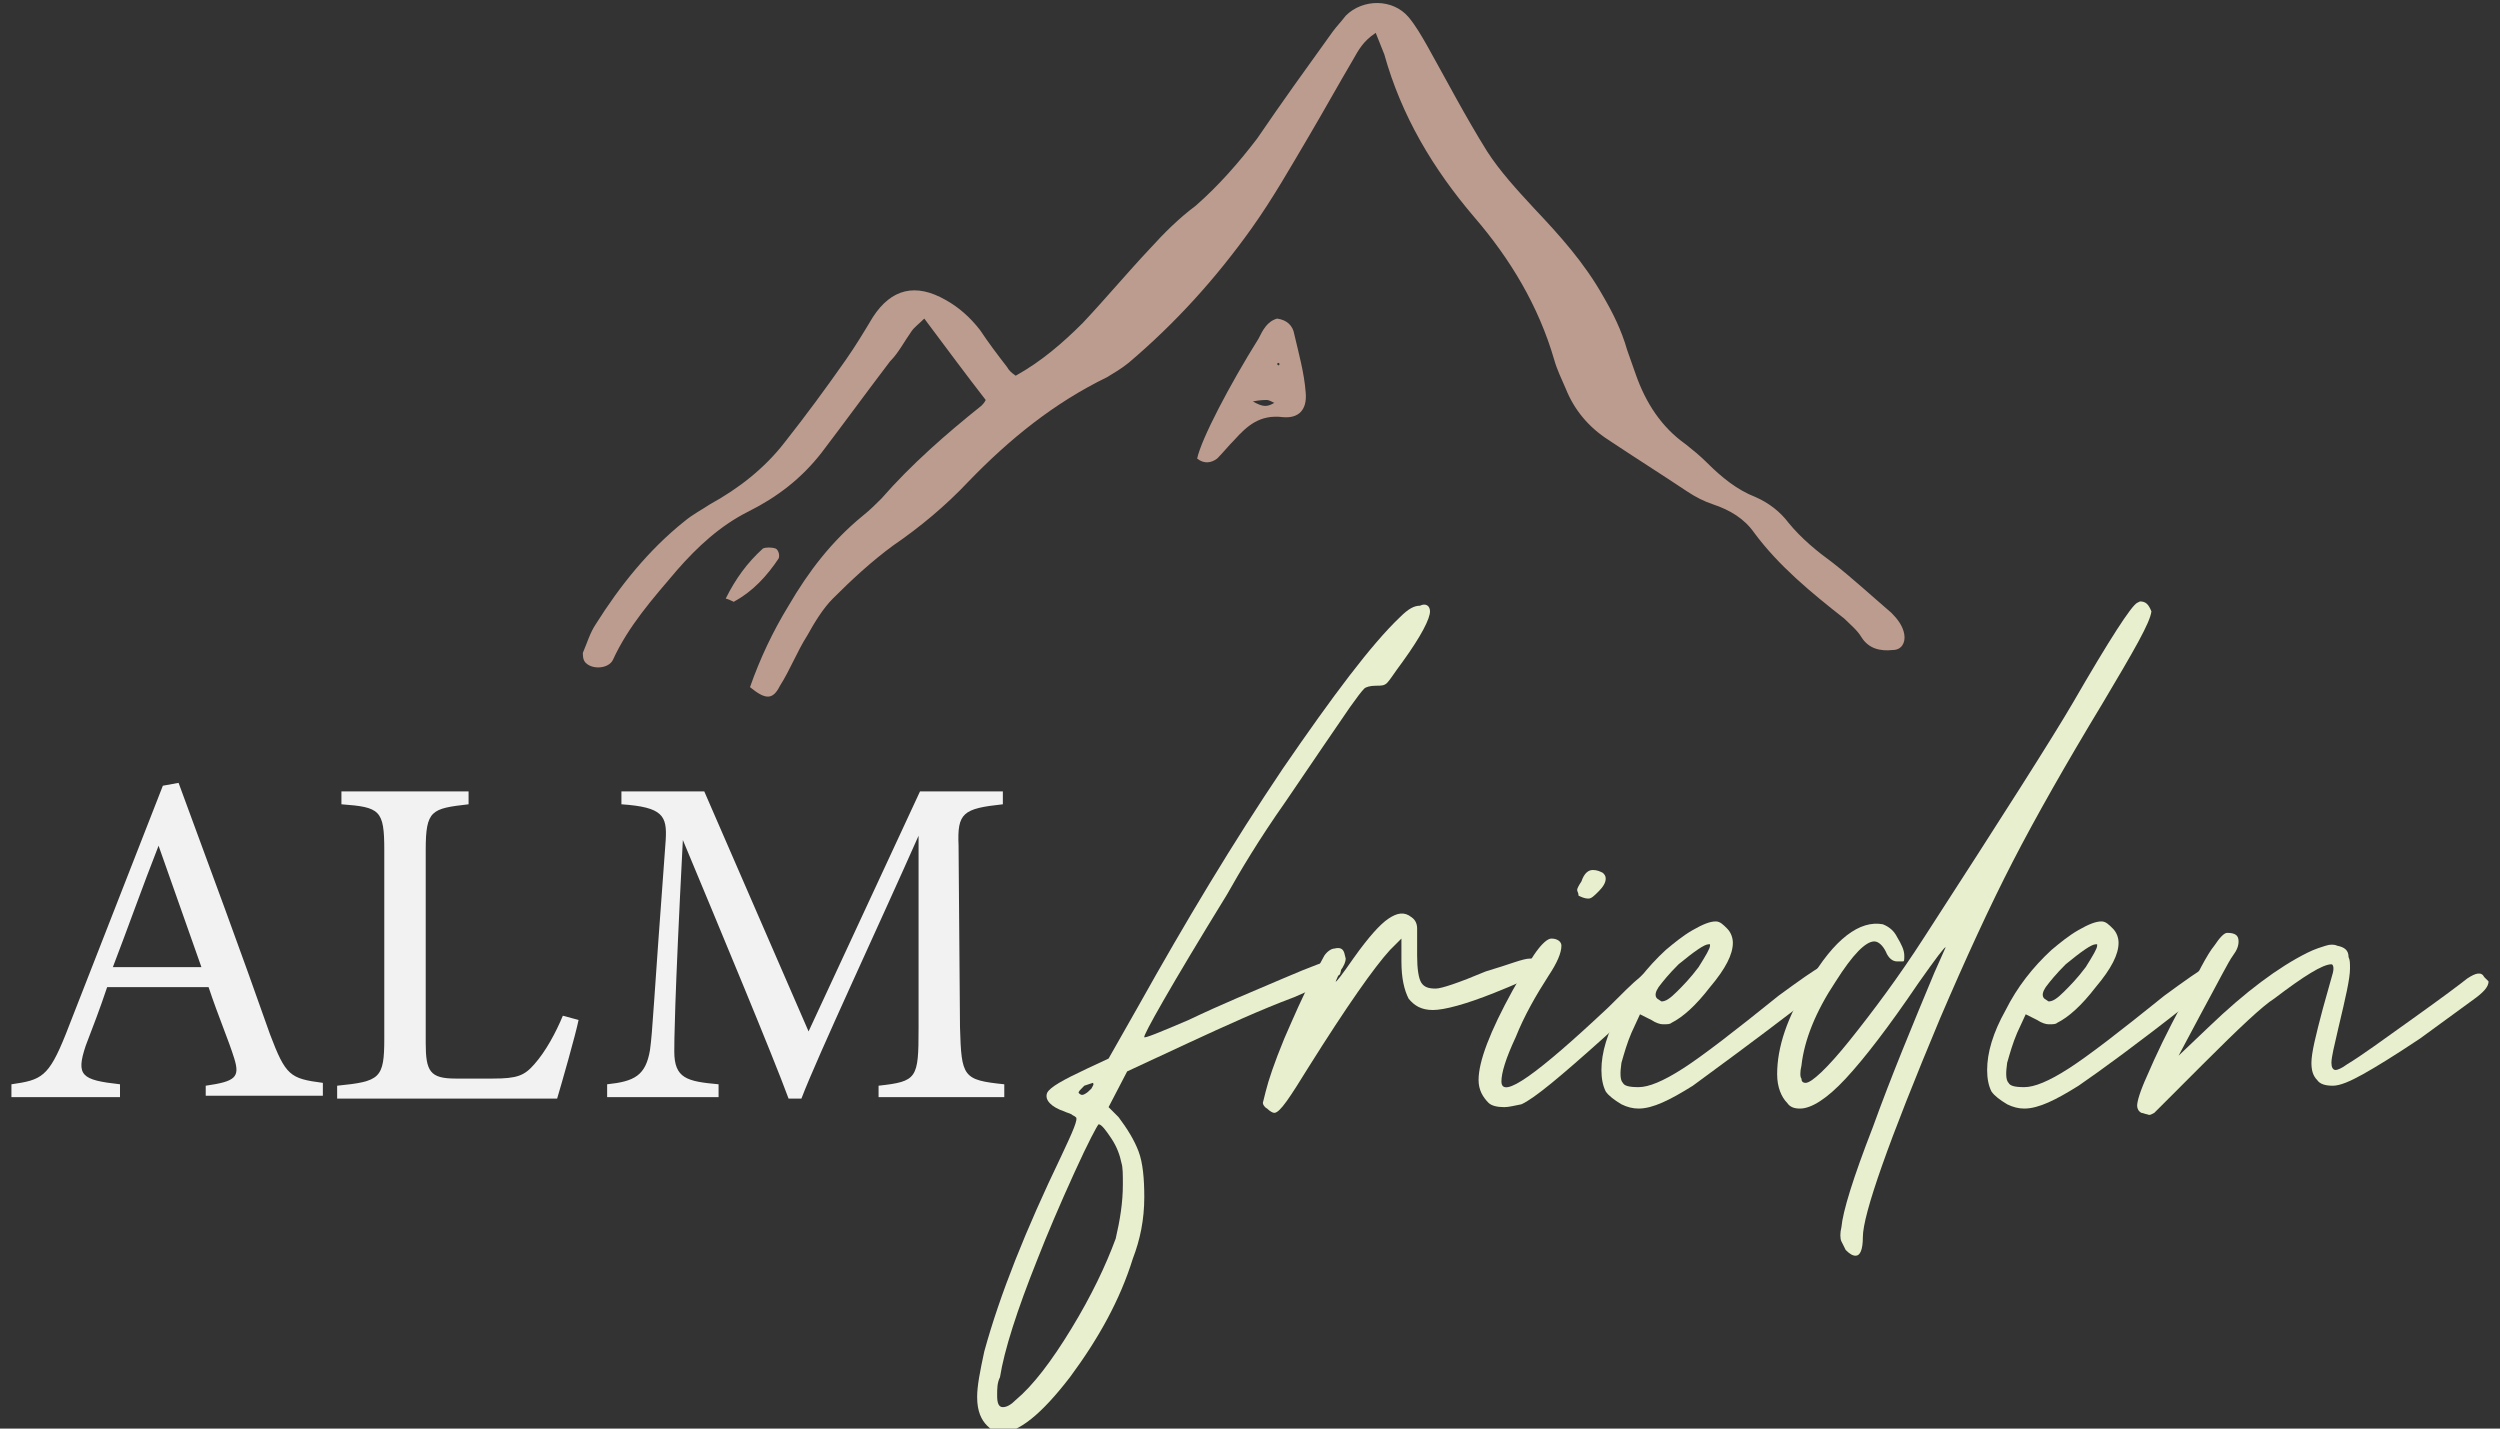
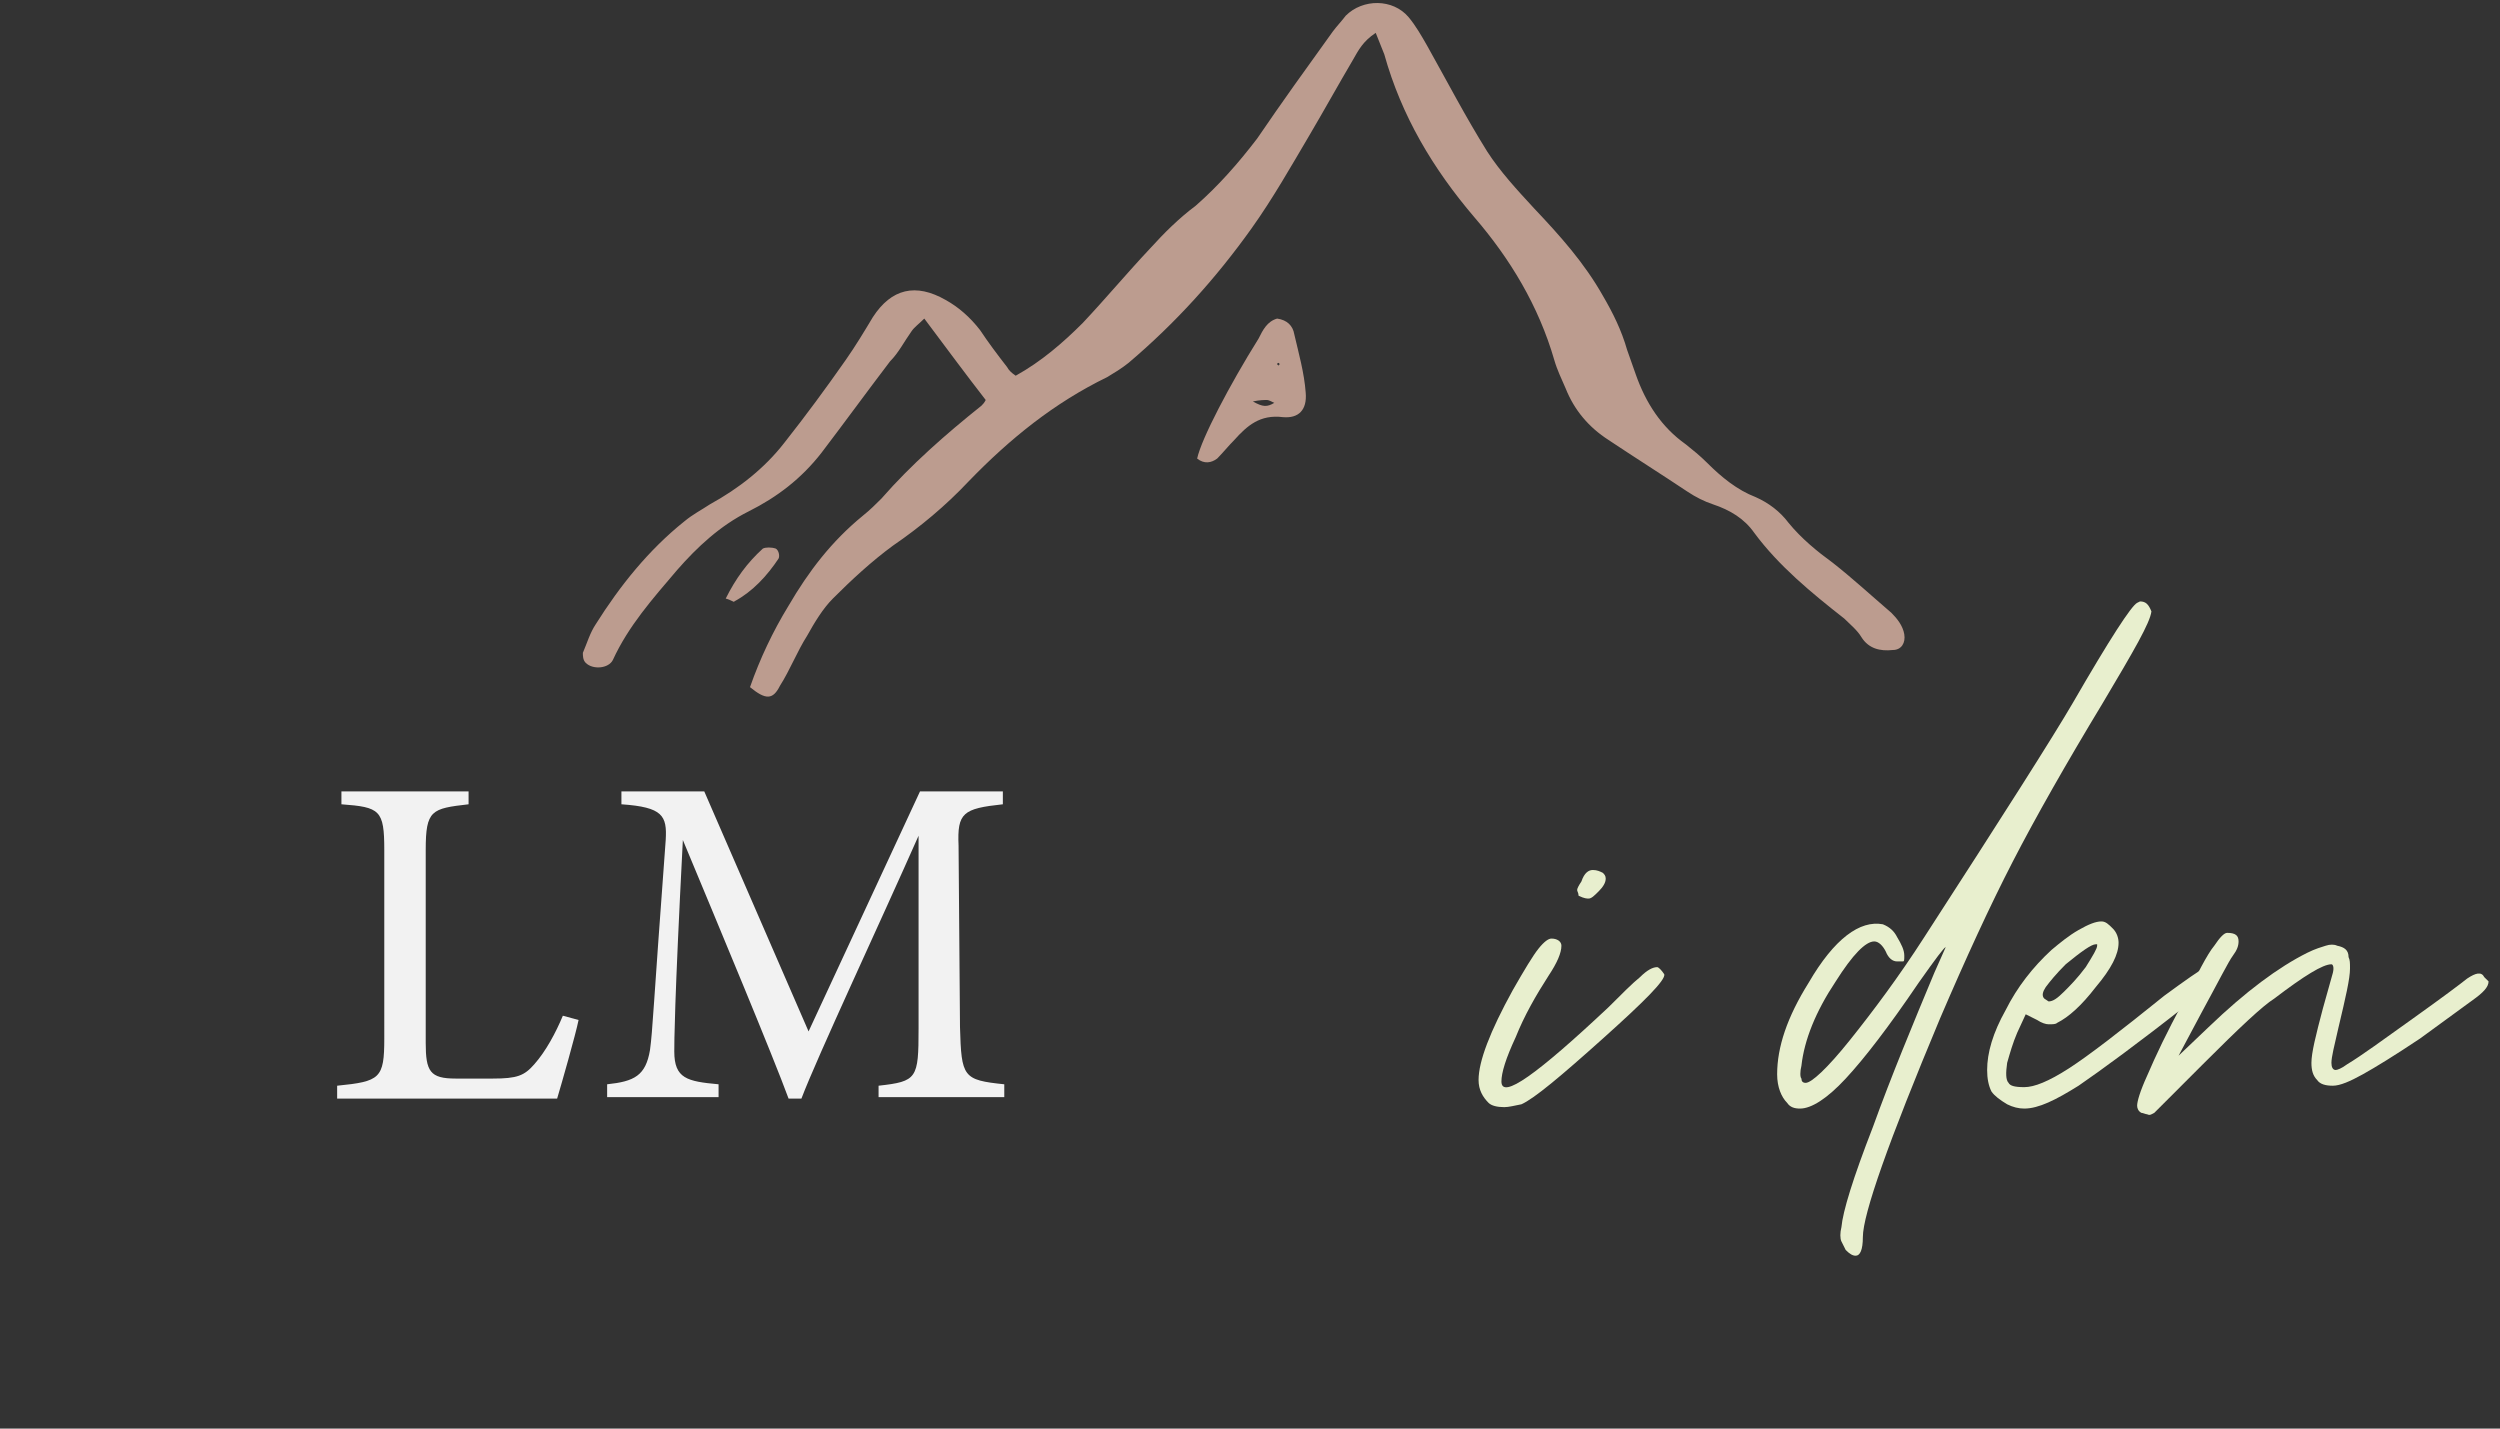
<svg xmlns="http://www.w3.org/2000/svg" version="1.1" id="Ebene_1" x="0px" y="0px" width="175px" height="100px" viewBox="0 0 175 100" style="enable-background:new 0 0 175 100;" xml:space="preserve">
  <rect x="0" y="0" width="175" height="100" fill="#333333" stroke="none" />
  <style type="text/css">
	.st0{fill:#F2F2F2;}
	.st1{fill:#E8EFCE;}
	.st2{fill:#BC9C8F;}
</style>
  <g>
    <g>
-       <path class="st0" d="M14.4,76.9v-0.9c2.1-0.3,2.4-0.6,2-1.9c-0.4-1.3-1.1-2.9-1.8-5H7.5c-0.5,1.5-1,2.8-1.5,4.1    c-0.7,2.1-0.3,2.4,2.4,2.7v0.9H0.8v-0.9c2.1-0.3,2.6-0.5,3.8-3.5l6.8-17.4l1.1-0.2c2.1,5.7,4.4,11.9,6.4,17.6    c1.1,2.9,1.4,3.1,3.7,3.4v0.9H14.4z M11.1,59.2c-1.1,2.8-2.2,5.9-3.2,8.5h6.2L11.1,59.2z" />
      <path class="st0" d="M40.5,71.4c-0.2,1-1.2,4.5-1.5,5.5H23.6v-0.9c3-0.3,3.3-0.5,3.3-3.3V59.5c0-2.8-0.3-3-3-3.2v-0.9h8.9v0.9    c-2.6,0.3-3,0.4-3,3.2V73c0,2,0.3,2.5,2.1,2.5c0,0,2.4,0,2.6,0c1.7,0,2.2-0.2,2.9-1c0.8-0.9,1.5-2.2,2-3.4L40.5,71.4z" />
      <path class="st0" d="M61.5,76.9v-0.9c2.7-0.3,2.8-0.5,2.8-4l0-13.5c-2.7,6.1-7.1,15.5-8.2,18.4h-0.9c-1.1-3-4.9-12.1-7.4-18.1    c-0.6,11.6-0.6,14.2-0.6,14.8c0,1.9,0.9,2.1,3.1,2.3v0.9h-7.8v-0.9c1.9-0.2,2.7-0.6,3-2.4c0.2-1.5,0.2-2.6,1.1-14.7    c0.1-1.7-0.2-2.3-3.1-2.5v-0.9h5.8l7.3,16.8l7.8-16.8h5.8v0.9c-2.8,0.3-3.2,0.6-3.1,2.9l0.1,12.7c0.1,3.5,0.2,3.7,3.1,4v0.9H61.5z    " />
    </g>
    <g>
-       <path class="st1" d="M100.1,42.8c0,0.5-0.6,1.7-1.9,3.5c-0.6,0.8-0.9,1.3-1.1,1.5c-0.2,0.2-0.4,0.2-0.8,0.2    c-0.4,0-0.7,0.1-0.8,0.2c-0.2,0.2-0.5,0.6-1,1.3c-1.1,1.6-2.6,3.8-4.5,6.6c-1.9,2.7-3.2,4.9-4.1,6.5c-4,6.5-5.9,9.9-5.8,10    c0,0.1,1-0.3,3.1-1.2c2.3-1.1,4.5-2,6.6-2.9c2.1-0.9,3.2-1.3,3.5-1.3c0.3,0,0.4,0.1,0.5,0.3c0.1,0.2,0.1,0.4,0,0.7    c-0.1,0.1-1.1,0.7-3.2,1.6c-2.4,0.9-4.8,2-7.4,3.2l-4.3,2l-1.3,2.5l0.7,0.7c0.6,0.8,1.1,1.6,1.4,2.4c0.3,0.8,0.4,1.9,0.4,3.2    c0,1.6-0.3,3-0.8,4.3c-0.9,2.9-2.4,5.6-4.4,8.3c-2,2.6-3.6,3.9-4.9,3.9c-0.3,0-0.6-0.2-0.9-0.5c-0.4-0.4-0.7-1-0.7-2    c0-0.8,0.2-1.8,0.5-3.2c1.1-4,2.9-8.5,5.4-13.7c0.8-1.7,1.2-2.6,1-2.7c-0.1-0.1-0.2-0.1-0.3-0.2c-0.2-0.1-0.3-0.1-0.5-0.2    c-0.9-0.3-1.4-0.8-1.2-1.3c0.2-0.4,1.1-0.9,2.8-1.7l1.5-0.7l2.1-3.7c3.3-5.9,6.6-11.4,10.1-16.6c3.5-5.1,6.2-8.7,8.2-10.6    c0.6-0.6,1-0.8,1.4-0.8C99.8,42.2,100.1,42.4,100.1,42.8z M69.8,97.7c0,0.5,0.1,0.8,0.4,0.8c0.3,0,0.6-0.2,0.9-0.5    c1.2-1,2.5-2.7,3.9-5c1.4-2.3,2.4-4.4,3.1-6.3c0.3-1.3,0.5-2.5,0.5-3.8c0-0.7,0-1.2-0.1-1.5c-0.1-0.5-0.3-1.1-0.7-1.7    c-0.4-0.6-0.7-1-0.9-1c-0.1,0.1-0.7,1.2-1.7,3.4c-1,2.2-1.9,4.3-2.6,6.1c-1.4,3.5-2.3,6.3-2.6,8.2C69.8,96.8,69.8,97.2,69.8,97.7z     M75.9,76.6c0.2-0.1,0.3-0.2,0.5-0.4c0.1-0.2,0.2-0.3,0.1-0.4L75.9,76c-0.3,0.3-0.4,0.4-0.4,0.5C75.6,76.6,75.7,76.7,75.9,76.6z" />
-       <path class="st1" d="M107.1,67.1c0.5,0,0.7,0.1,0.7,0.5c0,0.3-0.2,0.5-0.5,0.7c-0.3,0.2-1.2,0.6-2.7,1.2c-2,0.8-3.5,1.2-4.3,1.2    c-0.8,0-1.3-0.3-1.7-0.8c-0.3-0.6-0.5-1.4-0.5-2.6v-1.6l-0.8,0.8c-1.1,1.2-3,3.9-5.7,8.2c-1.3,2.1-2,3.2-2.4,3.2    c-0.1,0-0.3-0.1-0.5-0.3c-0.2-0.1-0.3-0.3-0.3-0.4l0.2-0.8c0.2-0.8,0.6-2,1.3-3.7c0.7-1.6,1.3-3,1.9-4.1c0.4-0.8,0.7-1.3,0.9-1.7    c0.2-0.3,0.5-0.5,0.7-0.5c0.4-0.1,0.6,0,0.7,0.3l0.1,0.4c0,0.2-0.1,0.5-0.4,0.9l-0.3,0.7c0,0.1,0.4-0.4,1.3-1.7    c1-1.4,1.8-2.3,2.4-2.7c0.6-0.4,1.1-0.5,1.6-0.1c0.3,0.2,0.4,0.5,0.4,0.8c0,0.3,0,1,0,1.9c0,0.9,0.1,1.6,0.3,1.9    c0.2,0.3,0.5,0.4,1,0.4c0.4,0,1.6-0.4,3.5-1.2C105.7,67.5,106.6,67.1,107.1,67.1z" />
      <path class="st1" d="M116.5,68.2c0.1,0.4-1.4,1.9-4.3,4.5c-2.9,2.6-4.8,4.2-5.7,4.6c-0.5,0.1-0.9,0.2-1.2,0.2    c-0.5,0-0.9-0.1-1.1-0.3c-0.4-0.4-0.7-0.9-0.7-1.6c0-1.3,0.8-3.4,2.4-6.3c0.8-1.4,1.4-2.4,1.8-2.9c0.4-0.5,0.7-0.7,0.9-0.7    c0.4,0,0.7,0.2,0.7,0.5c0,0.5-0.3,1.2-0.9,2.1c-0.9,1.4-1.7,2.8-2.3,4.3c-0.7,1.5-1,2.5-1,3.1c0,1.3,2.5-0.5,7.5-5.2    c0.9-0.9,1.7-1.7,2.2-2.1c0.5-0.5,0.9-0.7,1.2-0.7C116.1,67.7,116.3,67.9,116.5,68.2z M110.4,62.3c0-0.1,0.1-0.3,0.3-0.6    c0.2-0.6,0.5-0.8,0.8-0.8c0.3,0,0.5,0.1,0.7,0.2c0.1,0.1,0.2,0.2,0.2,0.4c0,0.3-0.2,0.6-0.5,0.9c-0.3,0.3-0.5,0.5-0.7,0.5    c-0.1,0-0.3,0-0.7-0.2C110.5,62.5,110.4,62.4,110.4,62.3z" />
-       <path class="st1" d="M118.5,76c-1.6,1-2.8,1.6-3.8,1.6c-0.4,0-0.8-0.1-1.2-0.3c-0.5-0.3-0.9-0.6-1.1-0.9c-0.2-0.4-0.3-0.9-0.3-1.5    c0-1.2,0.4-2.6,1.3-4.2c0.8-1.6,1.9-3,3.2-4.2c0.6-0.5,1.2-1,1.9-1.4c0.7-0.4,1.2-0.6,1.6-0.6c0.3,0,0.5,0.2,0.8,0.5    c0.3,0.3,0.4,0.7,0.4,1c0,0.8-0.5,1.8-1.6,3.1c-1,1.3-1.9,2.1-2.7,2.5c-0.1,0.1-0.3,0.1-0.6,0.1c-0.2,0-0.5-0.1-0.8-0.3l-0.8-0.4    l-0.6,1.3c-0.3,0.7-0.5,1.4-0.7,2.1c-0.1,0.7-0.1,1.2,0.1,1.4c0.1,0.2,0.4,0.3,1.1,0.3c0.7,0,1.7-0.4,3.1-1.3    c1.4-0.9,3.6-2.6,6.7-5.1c1.5-1.1,2.5-1.8,2.9-2c0.4-0.2,0.7,0,0.8,0.5c0,0.2-0.2,0.4-0.5,0.8c-0.3,0.3-0.9,0.8-1.7,1.4    C122.6,73,120,74.9,118.5,76z M116.3,70.1c0.3,0,0.6-0.2,1.1-0.7c0.4-0.4,0.9-0.9,1.5-1.7c0.5-0.8,0.8-1.3,0.8-1.5    c0-0.1,0-0.1,0-0.1c0,0-0.1,0-0.1,0c-0.3,0-1,0.5-2.1,1.4c-0.7,0.7-1.1,1.2-1.4,1.6c-0.2,0.3-0.3,0.6-0.1,0.8L116.3,70.1z" />
      <path class="st1" d="M147.2,49.2c-2.6,4.3-4.7,8-6.3,11.1c-1.6,3.1-3.3,6.8-5.1,11c-3.6,8.6-5.4,13.7-5.4,15.3    c0,0.9-0.2,1.3-0.5,1.3c-0.2,0-0.4-0.1-0.7-0.4c-0.1-0.2-0.2-0.4-0.3-0.6c-0.1-0.2-0.1-0.6,0-1c0.1-1.1,0.8-3.4,2.2-7    c1.3-3.6,2.8-7.2,4.3-10.8l0.8-1.8c-0.1,0-0.7,0.8-1.9,2.5c-2.1,3.1-3.8,5.3-5.1,6.7c-1.3,1.4-2.4,2.1-3.2,2.1    c-0.4,0-0.7-0.1-0.9-0.4c-0.4-0.4-0.7-1.1-0.7-2c0-1.9,0.7-4,2.2-6.4c1.8-3.1,3.6-4.4,5.2-4.1c0.5,0.2,0.8,0.5,1,0.9    c0.3,0.5,0.5,0.9,0.5,1.3c0,0.3,0,0.4-0.1,0.4c-0.1,0-0.2,0-0.4,0c-0.3,0-0.6-0.2-0.8-0.7c-0.2-0.4-0.5-0.7-0.8-0.7    c-0.6,0-1.5,0.9-2.7,2.8c-1.4,2.1-2.2,4.1-2.4,5.9c-0.1,0.4-0.1,0.8,0,0.9c0,0.2,0.1,0.3,0.3,0.3c0.4,0,1.5-1,3.1-3    c1.6-2,3.4-4.4,5.2-7.2c5.5-8.5,9-14,10.4-16.4c2.6-4.5,4.1-6.8,4.5-7l0.2-0.1c0.4,0,0.6,0.2,0.8,0.7    C150.5,43.6,149.4,45.5,147.2,49.2z" />
      <path class="st1" d="M145.5,76c-1.6,1-2.8,1.6-3.8,1.6c-0.4,0-0.8-0.1-1.2-0.3c-0.5-0.3-0.9-0.6-1.1-0.9c-0.2-0.4-0.3-0.9-0.3-1.5    c0-1.2,0.4-2.6,1.3-4.2c0.8-1.6,1.9-3,3.2-4.2c0.6-0.5,1.2-1,1.9-1.4c0.7-0.4,1.2-0.6,1.6-0.6c0.3,0,0.5,0.2,0.8,0.5    c0.3,0.3,0.4,0.7,0.4,1c0,0.8-0.5,1.8-1.6,3.1c-1,1.3-1.9,2.1-2.7,2.5c-0.1,0.1-0.3,0.1-0.6,0.1c-0.2,0-0.5-0.1-0.8-0.3l-0.8-0.4    l-0.6,1.3c-0.3,0.7-0.5,1.4-0.7,2.1c-0.1,0.7-0.1,1.2,0.1,1.4c0.1,0.2,0.4,0.3,1.1,0.3c0.7,0,1.7-0.4,3.1-1.3    c1.4-0.9,3.6-2.6,6.7-5.1c1.5-1.1,2.5-1.8,2.9-2c0.4-0.2,0.7,0,0.8,0.5c0,0.2-0.2,0.4-0.5,0.8c-0.3,0.3-0.9,0.8-1.7,1.4    C149.7,73,147.1,74.9,145.5,76z M143.4,70.1c0.3,0,0.6-0.2,1.1-0.7c0.4-0.4,0.9-0.9,1.5-1.7c0.5-0.8,0.8-1.3,0.8-1.5    c0-0.1,0-0.1,0-0.1c0,0-0.1,0-0.1,0c-0.3,0-1,0.5-2.1,1.4c-0.7,0.7-1.1,1.2-1.4,1.6c-0.2,0.3-0.3,0.6-0.1,0.8L143.4,70.1z" />
      <path class="st1" d="M174.2,68.7c0,0.4-0.4,0.8-1.1,1.3l-3.7,2.7c-1.8,1.2-3.1,2-4,2.5c-0.9,0.5-1.6,0.8-2.1,0.8    c-0.5,0-0.9-0.1-1.1-0.4c-0.3-0.3-0.4-0.7-0.4-1.2c0-0.7,0.3-1.9,0.8-3.8l0.7-2.5c0.1-0.4,0-0.6-0.1-0.6c-0.6,0-1.9,0.8-4,2.4    c-0.8,0.5-2.4,2-5,4.6l-3.4,3.4c-0.2,0.1-0.3,0.2-0.5,0.1c-0.1,0-0.3-0.1-0.4-0.1c-0.2-0.1-0.3-0.3-0.3-0.5c0-0.3,0.2-1,0.7-2.1    c0.6-1.4,1.4-3.1,2.5-5.1c1-2,1.7-3.4,2.2-4c0.4-0.6,0.7-0.9,0.9-0.9c0.6,0,0.8,0.2,0.8,0.6c0,0.3-0.1,0.6-0.4,1    c-0.3,0.4-1,1.8-2.2,4l-1.6,3l2.1-2c2.6-2.5,4.9-4.2,6.9-5.2c0.6-0.3,1-0.4,1.3-0.5c0.3-0.1,0.6-0.1,0.8,0    c0.5,0.1,0.8,0.3,0.8,0.8c0.1,0.2,0.1,0.4,0.1,0.8c0,0.7-0.3,2-0.8,4.1c-0.3,1.3-0.5,2.1-0.5,2.5c0,0.3,0.1,0.5,0.3,0.5    c0.1,0,0.4-0.1,0.8-0.4c1-0.6,2.5-1.7,4.6-3.2c2.1-1.5,3.3-2.4,3.8-2.8c0.6-0.4,1-0.5,1.2-0.1L174.2,68.7z" />
    </g>
    <g>
      <path class="st2" d="M96.3,2.3c-0.9,0.6-1.2,1.2-1.6,1.9c-1,1.7-2,3.5-3,5.2c-1.3,2.2-2.6,4.5-4.1,6.6c-2.5,3.5-5.3,6.6-8.6,9.4    c-0.5,0.4-1,0.7-1.5,1c-3.7,1.8-6.8,4.3-9.7,7.3c-1.6,1.7-3.4,3.2-5.3,4.5c-1.5,1.1-2.9,2.4-4.2,3.7c-0.7,0.7-1.3,1.7-1.8,2.6    c-0.7,1.1-1.2,2.4-1.9,3.5c-0.5,1-1,1-2.1,0.1c0.7-2,1.6-3.9,2.7-5.7c1.4-2.4,3-4.5,5.2-6.3c0.5-0.4,0.9-0.8,1.3-1.2    c2.1-2.4,4.5-4.5,7-6.5c0.1-0.1,0.2-0.2,0.3-0.4c-1.4-1.8-2.8-3.7-4.3-5.7c-0.4,0.4-0.7,0.6-0.9,0.9c-0.5,0.7-0.9,1.5-1.5,2.1    c-1.6,2.1-3.2,4.3-4.8,6.4c-1.4,1.8-3.1,3.1-5.1,4.1c-2,1-3.6,2.5-5,4.1c-1.7,2-3.4,3.9-4.5,6.3c-0.3,0.6-1.4,0.7-1.9,0.2    c-0.2-0.2-0.2-0.5-0.2-0.7c0.3-0.7,0.5-1.4,0.9-2c1.7-2.7,3.7-5.2,6.2-7.2c0.6-0.5,1.2-0.8,1.8-1.2c2-1.1,3.8-2.5,5.2-4.3    c1.5-1.9,2.9-3.8,4.3-5.8c0.7-1,1.3-2,1.9-3c1.3-2,3-2.4,5.1-1.2c0.9,0.5,1.7,1.2,2.4,2.1c0.6,0.9,1.2,1.7,1.9,2.6    c0.1,0.2,0.3,0.4,0.6,0.6c1.8-1,3.3-2.3,4.7-3.7c1.6-1.7,3.1-3.5,4.7-5.2c1-1.1,2-2.1,3.2-3c1.6-1.4,3-3,4.3-4.7    c1.7-2.5,3.5-5,5.3-7.5c0.3-0.4,0.6-0.7,0.9-1.1c1.2-1.2,3.3-1.2,4.4,0.1c0.5,0.6,0.9,1.3,1.3,2c1.4,2.5,2.7,5,4.2,7.4    c0.9,1.4,2.1,2.7,3.3,4c1.8,1.9,3.5,3.8,4.8,6.1c0.7,1.2,1.3,2.4,1.7,3.8c0.2,0.6,0.4,1.1,0.6,1.7c0.7,2,1.8,3.7,3.5,4.9    c0.5,0.4,1,0.8,1.5,1.3c1,1,2.1,1.9,3.4,2.4c0.9,0.4,1.7,1,2.3,1.8c0.9,1.1,2,2,3.1,2.8c1.4,1.1,2.7,2.3,4.1,3.5    c0.4,0.4,0.8,0.9,0.9,1.5c0.1,0.6-0.2,1.1-0.8,1.1c-0.9,0.1-1.7-0.1-2.2-0.9c-0.3-0.5-0.8-0.9-1.2-1.3c-2.3-1.8-4.6-3.7-6.3-6    c-0.7-1-1.7-1.6-2.9-2c-0.6-0.2-1.2-0.5-1.8-0.9c-1.8-1.2-3.7-2.4-5.5-3.6c-1.4-0.9-2.4-2.1-3-3.6c-0.3-0.7-0.6-1.3-0.8-2    c-1.1-3.8-3.1-7.1-5.6-10c-2.9-3.4-5.1-7.1-6.3-11.4C96.7,3.3,96.5,2.8,96.3,2.3z" />
      <path class="st2" d="M83.8,32.1c0.3-1.4,2.3-5.2,4.3-8.4c0.3-0.6,0.6-1.2,1.3-1.4c0.7,0.1,1.1,0.5,1.2,1.1    c0.3,1.3,0.7,2.7,0.8,4.1c0.1,1.2-0.5,1.8-1.6,1.7c-1.6-0.2-2.5,0.6-3.4,1.6c-0.4,0.4-0.8,0.9-1.2,1.3    C84.8,32.4,84.3,32.5,83.8,32.1z M87.7,28.1c0.7,0.4,1,0.4,1.5,0.1c-0.2-0.1-0.4-0.2-0.5-0.2C88.5,28,88.2,28,87.7,28.1z     M89.6,25.5c0,0-0.1-0.1-0.1-0.1c0,0-0.1,0-0.1,0.1c0,0,0.1,0.1,0.1,0.1C89.5,25.5,89.6,25.5,89.6,25.5z" />
      <path class="st2" d="M50.8,41.9c0.7-1.4,1.5-2.5,2.6-3.5c0.2-0.1,0.6-0.1,0.9,0c0.2,0.1,0.3,0.5,0.2,0.7c-0.8,1.2-1.8,2.3-3.1,3    C51.4,42.2,51.2,42,50.8,41.9z" />
    </g>
  </g>
</svg>